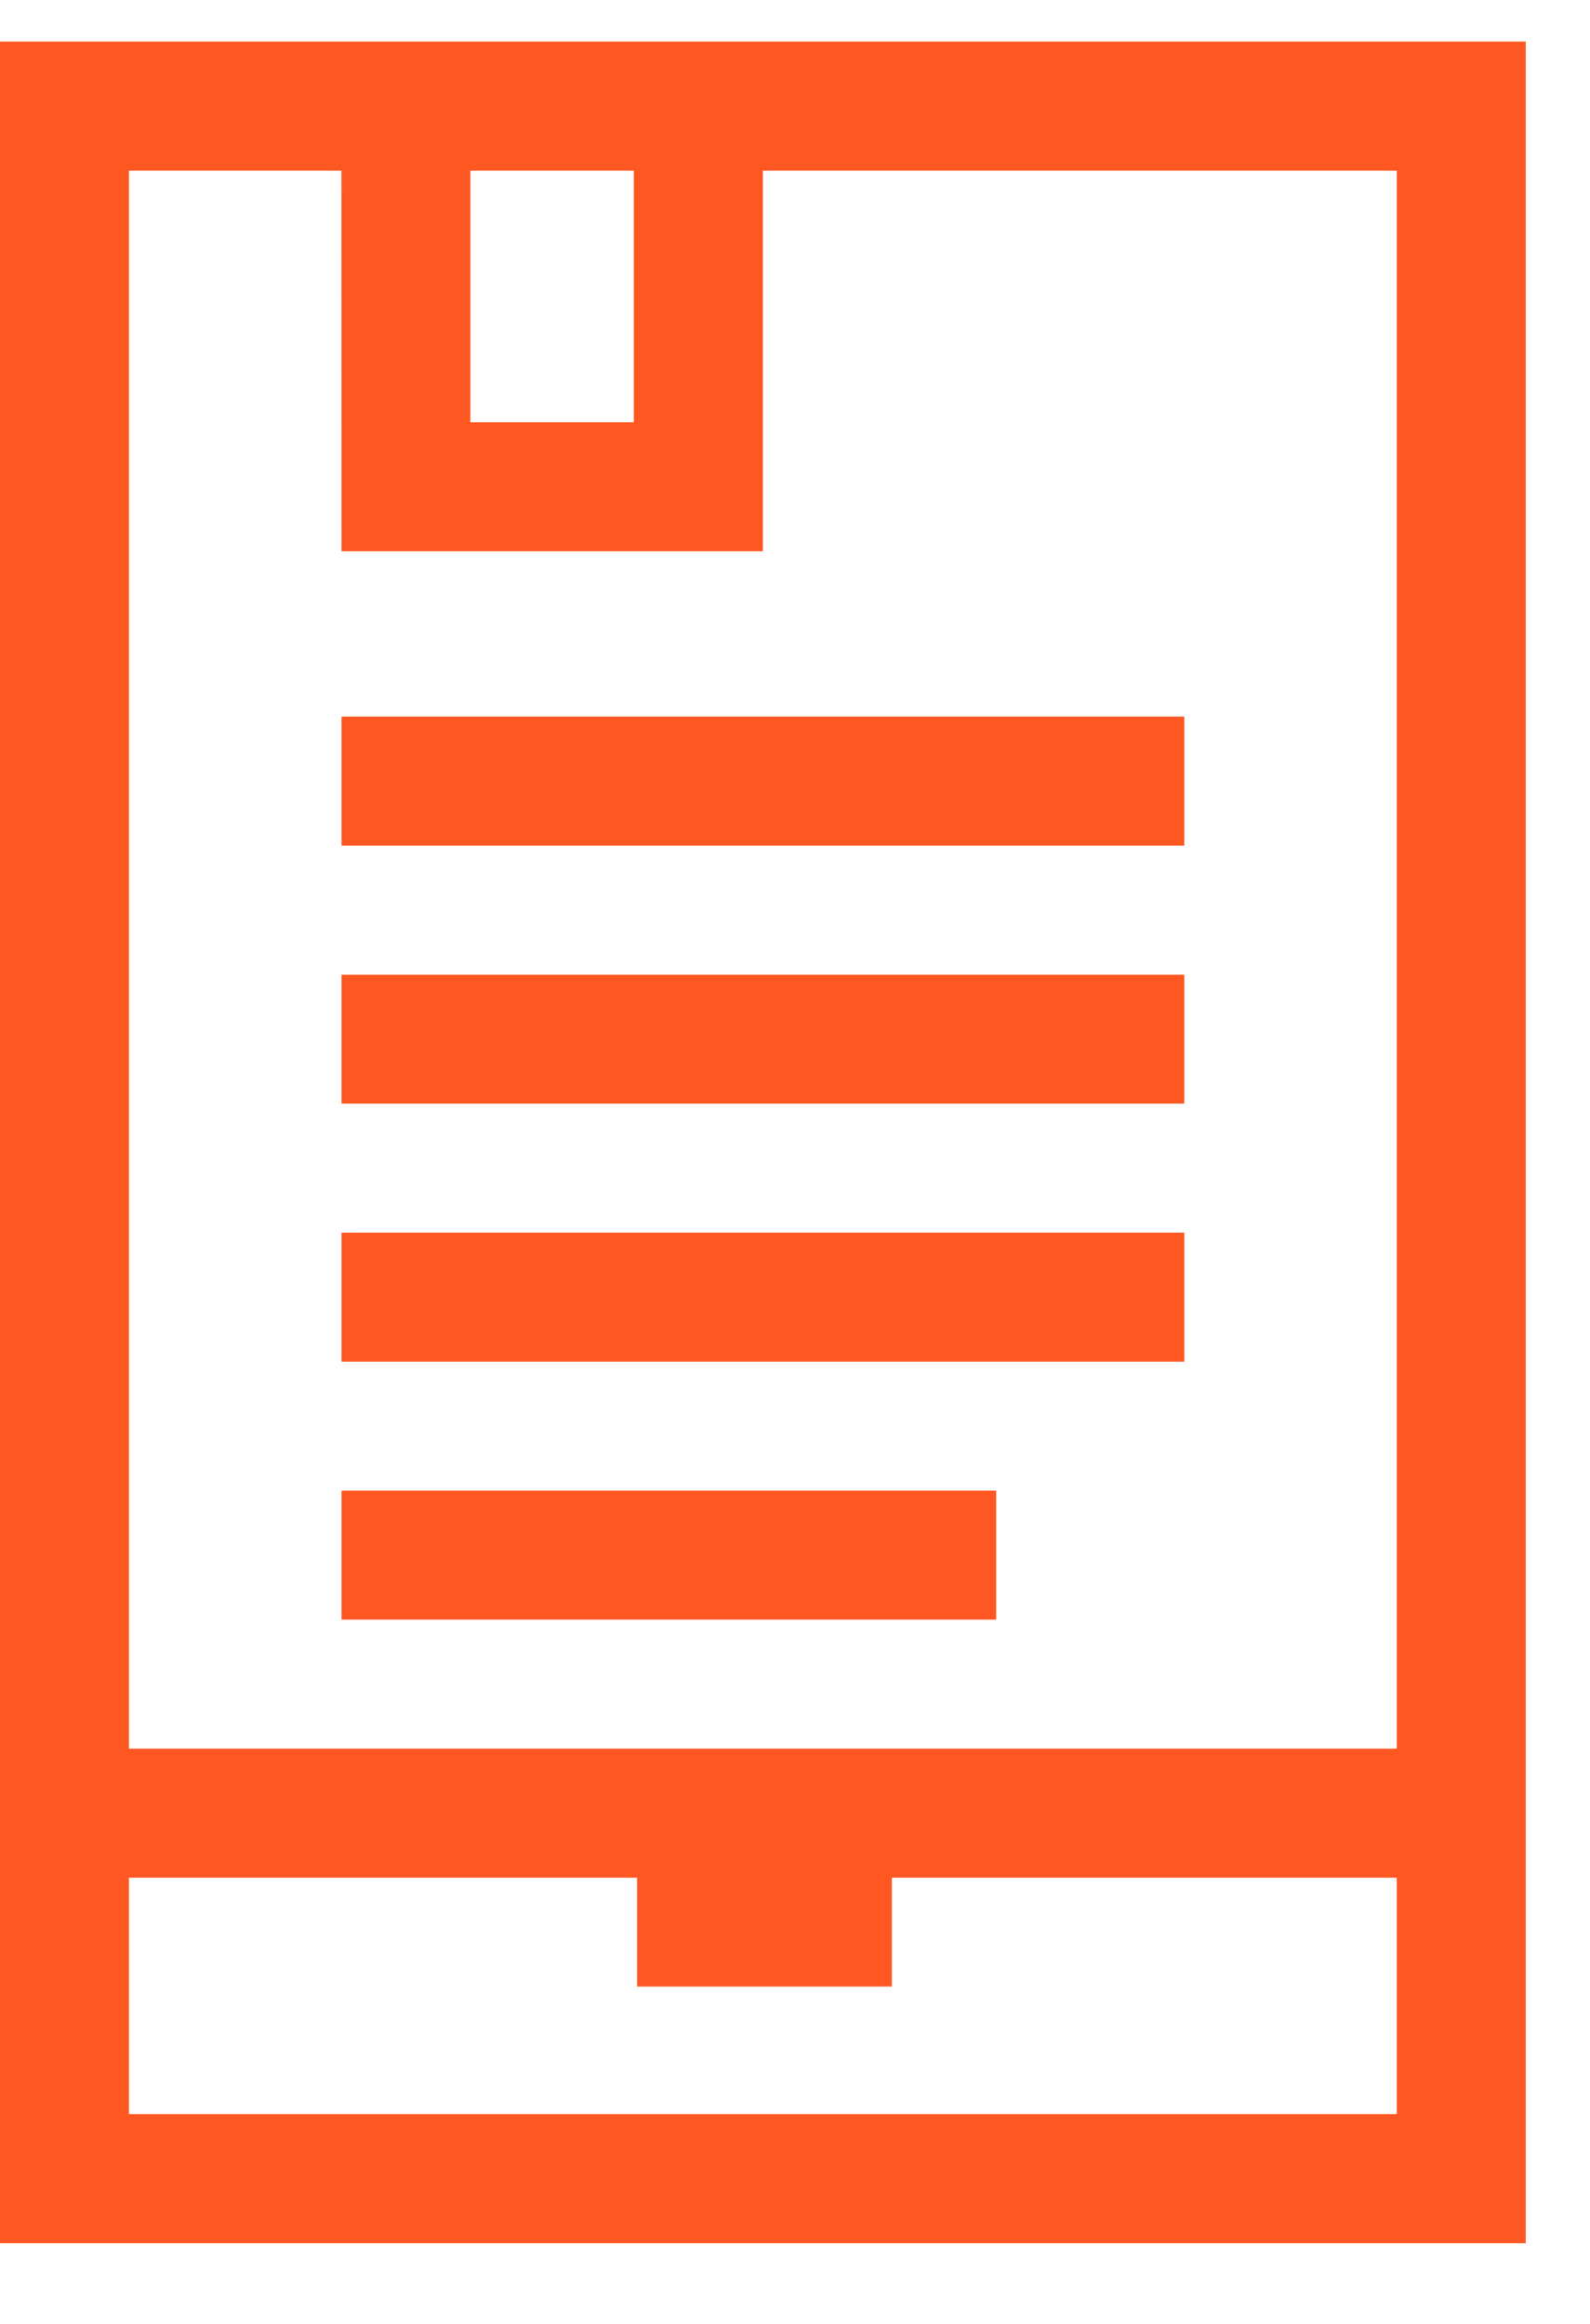
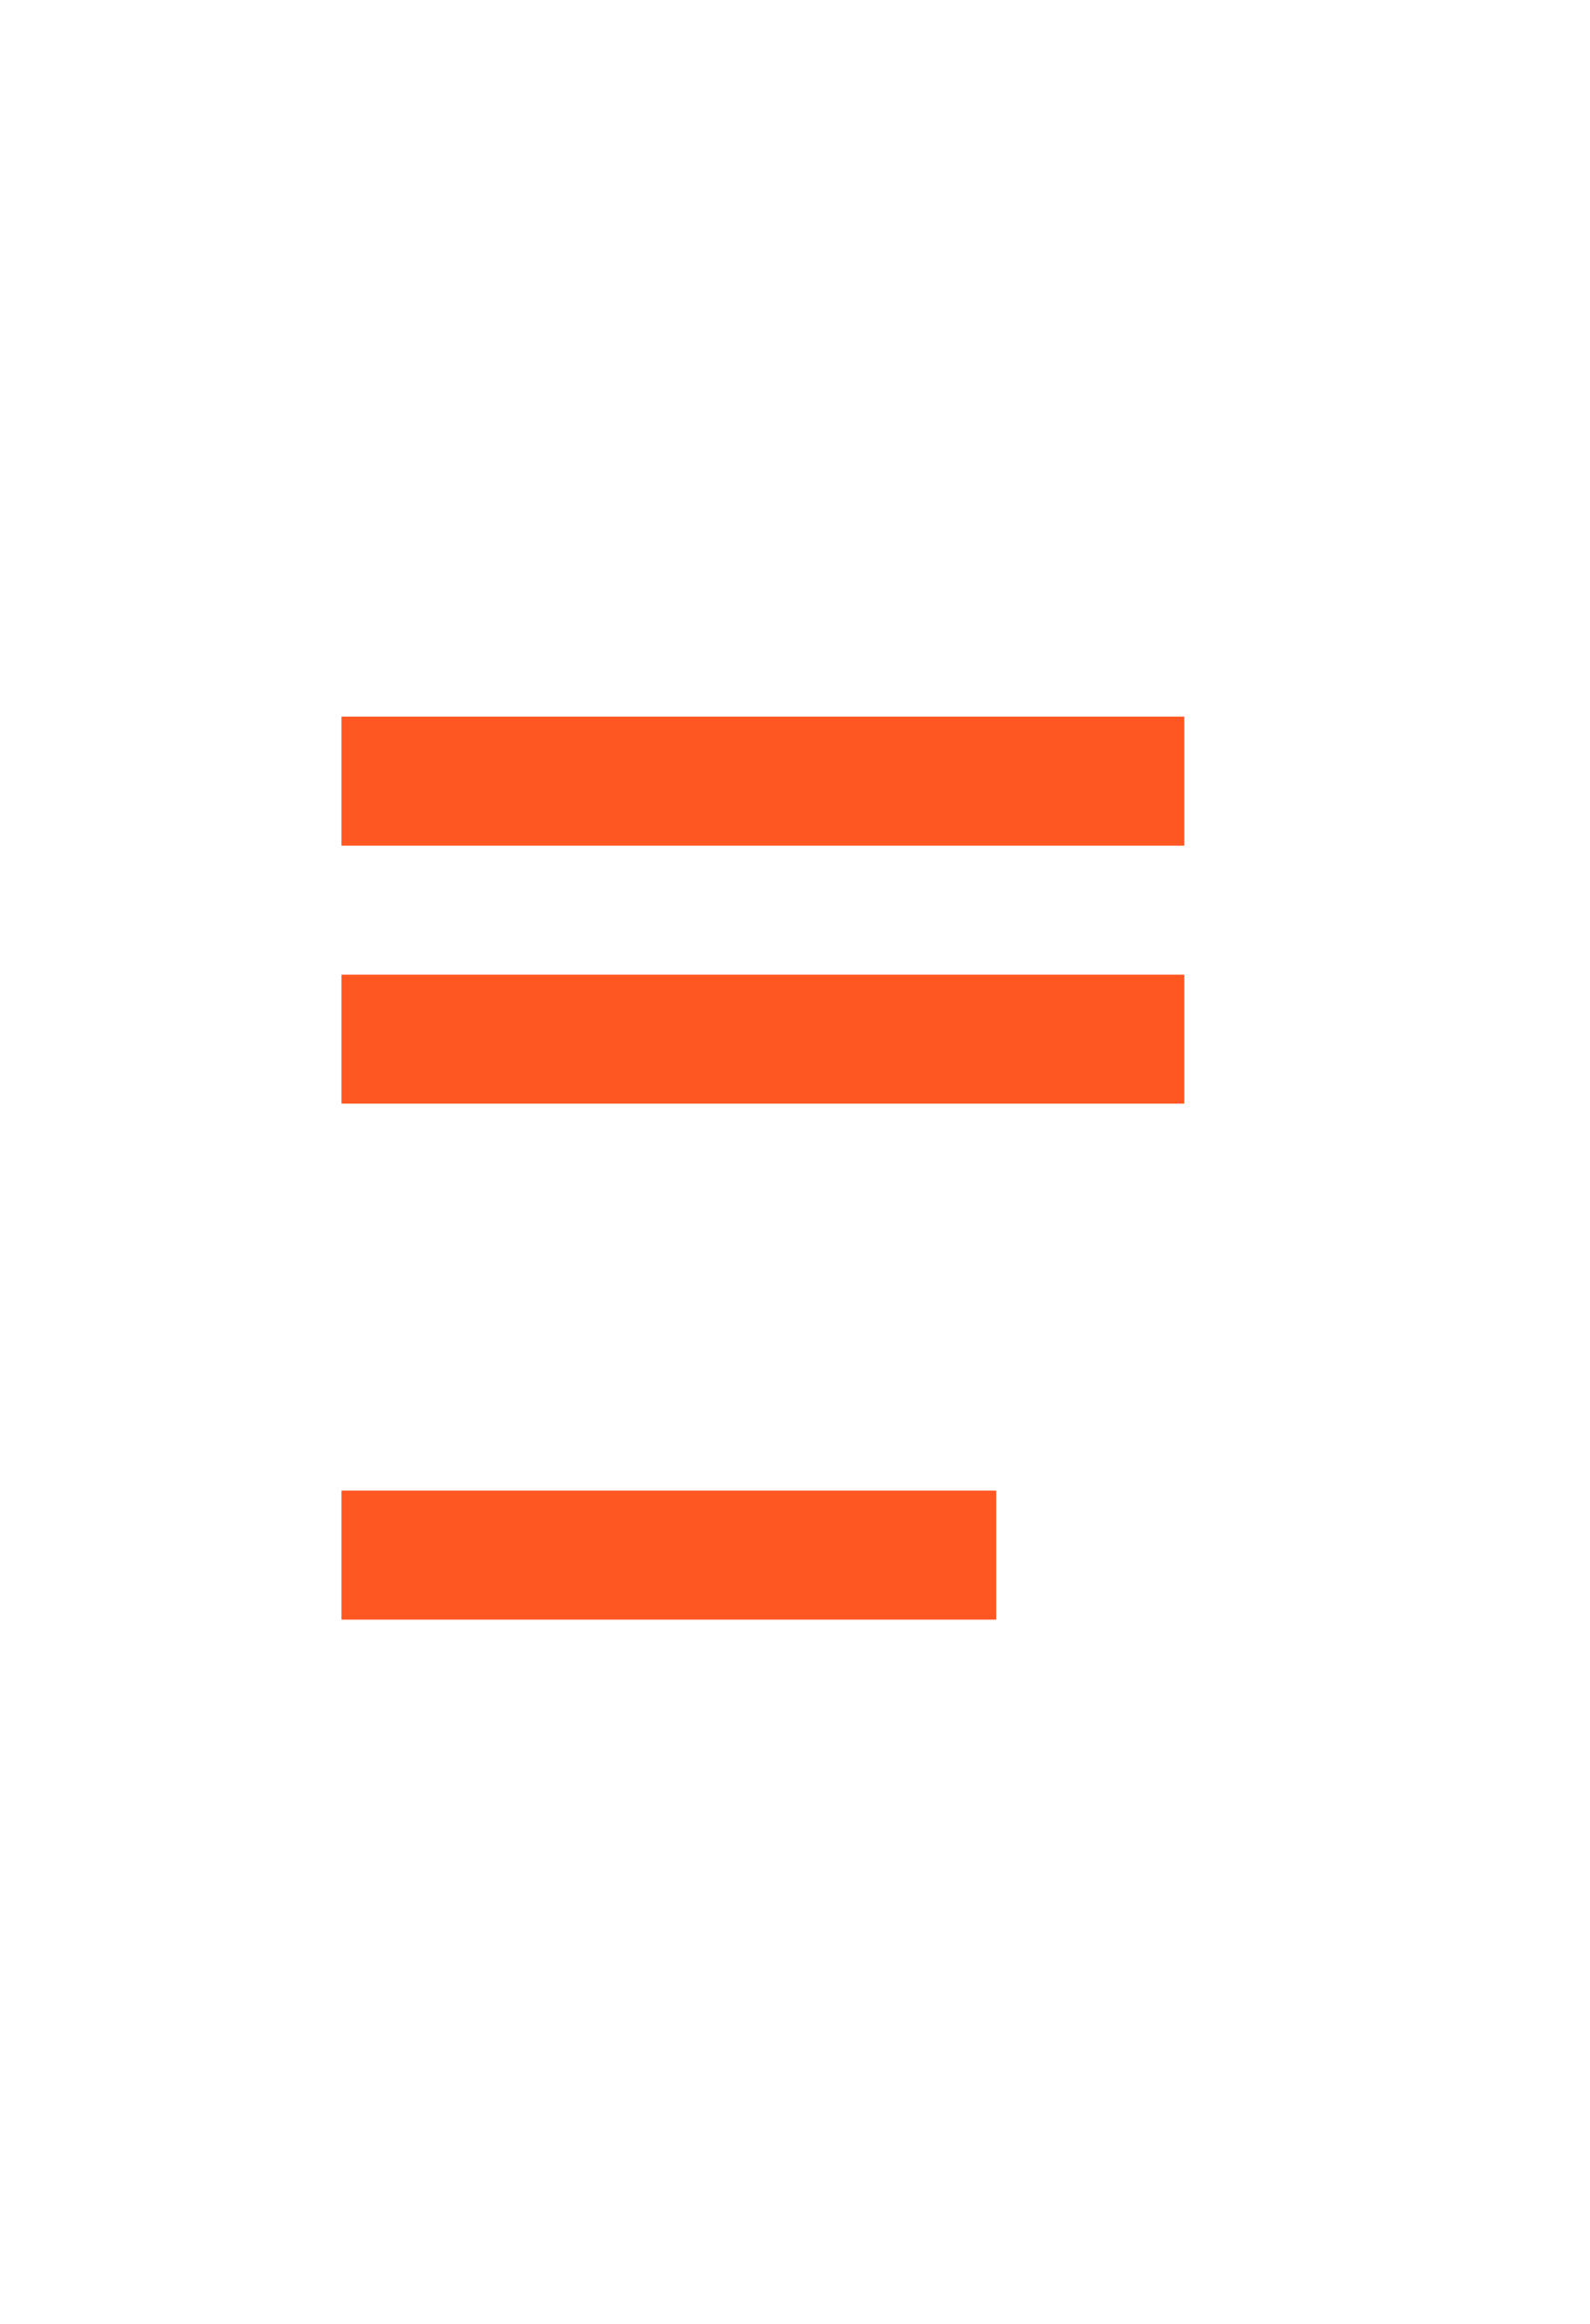
<svg xmlns="http://www.w3.org/2000/svg" width="13" height="19" viewBox="0 0 13 19" fill="none">
-   <path d="M0 0.34V18.34H12.475V0.34H0ZM5.182 1.395L5.182 3.452H3.846L3.846 1.395H5.182ZM11.42 17.285H1.054V15.352H5.209V16.242H5.71H6.765H7.292V15.352H11.42V17.285ZM11.42 14.297H1.054V1.395H2.791L2.792 4.507H6.237V1.395H11.42V14.297Z" fill="#FF5722" />
-   <path d="M2.792 10.078H9.683V11.133H2.792V10.078Z" fill="#FF5722" />
  <path d="M2.792 7.969H9.683V9.023H2.792V7.969Z" fill="#FF5722" />
  <path d="M2.792 5.859H9.683V6.914H2.792V5.859Z" fill="#FF5722" />
  <path d="M2.792 12.187H8.145V13.242H2.792V12.187Z" fill="#FF5722" />
</svg>